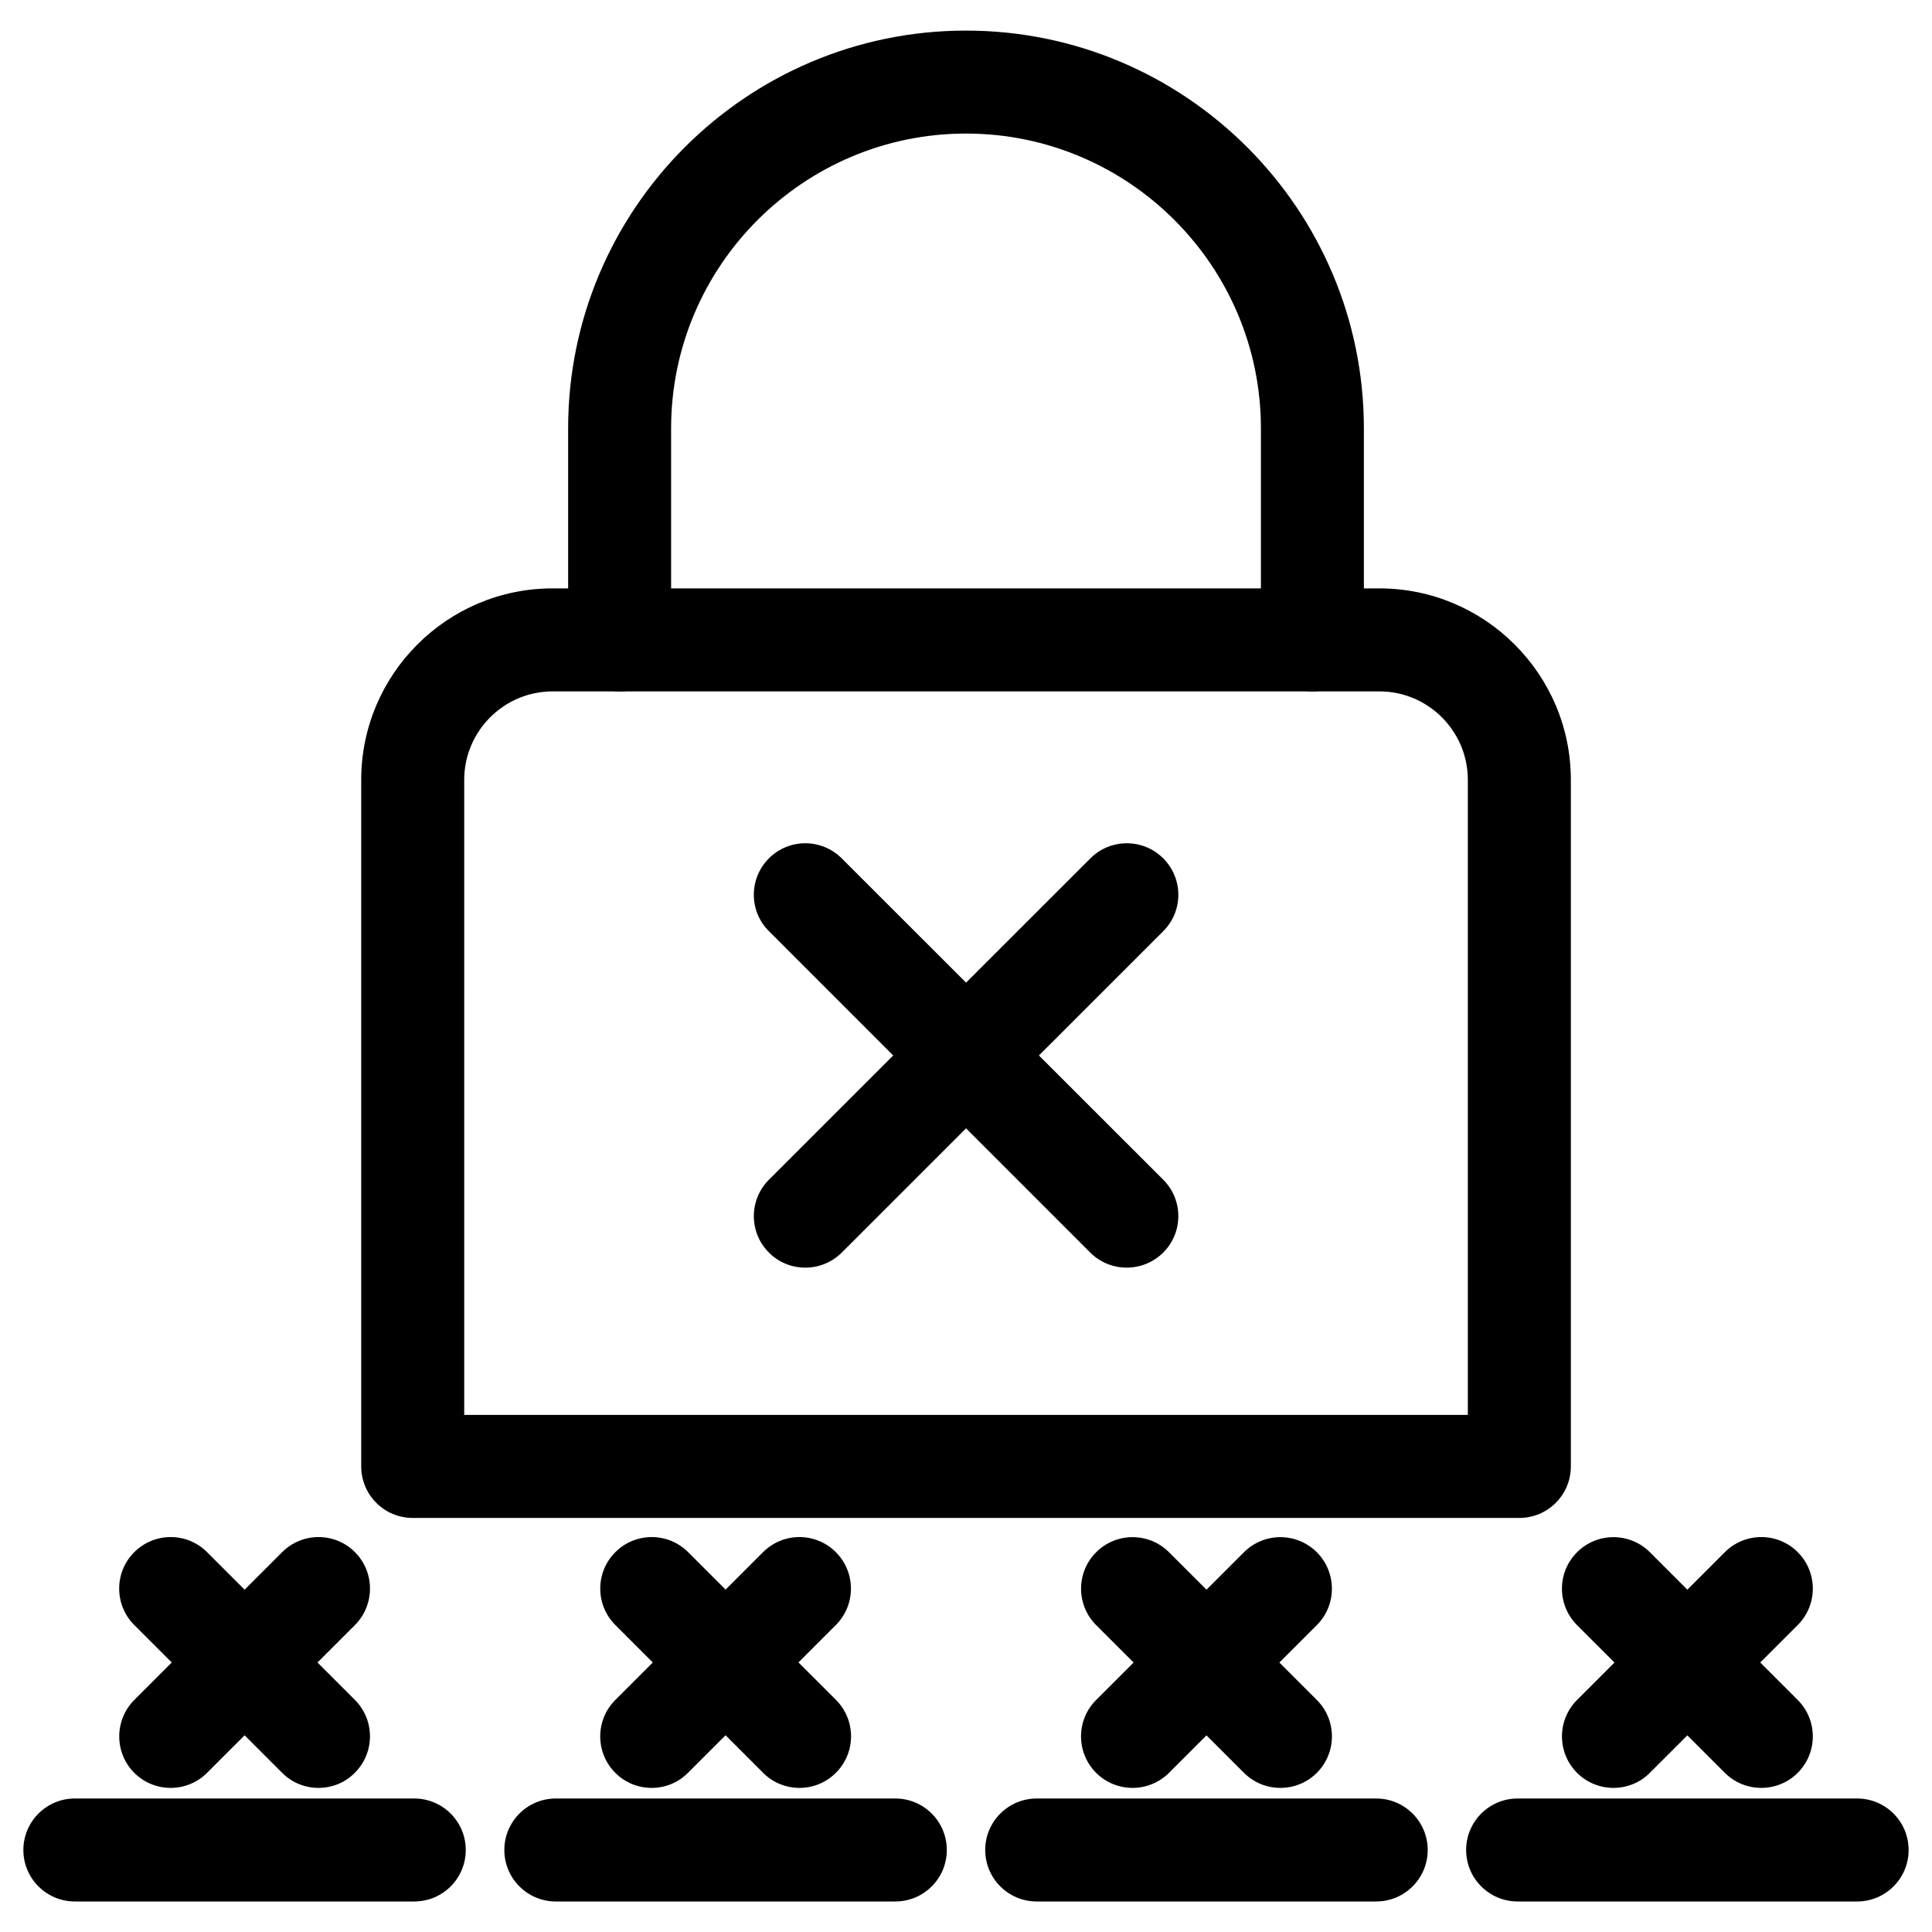
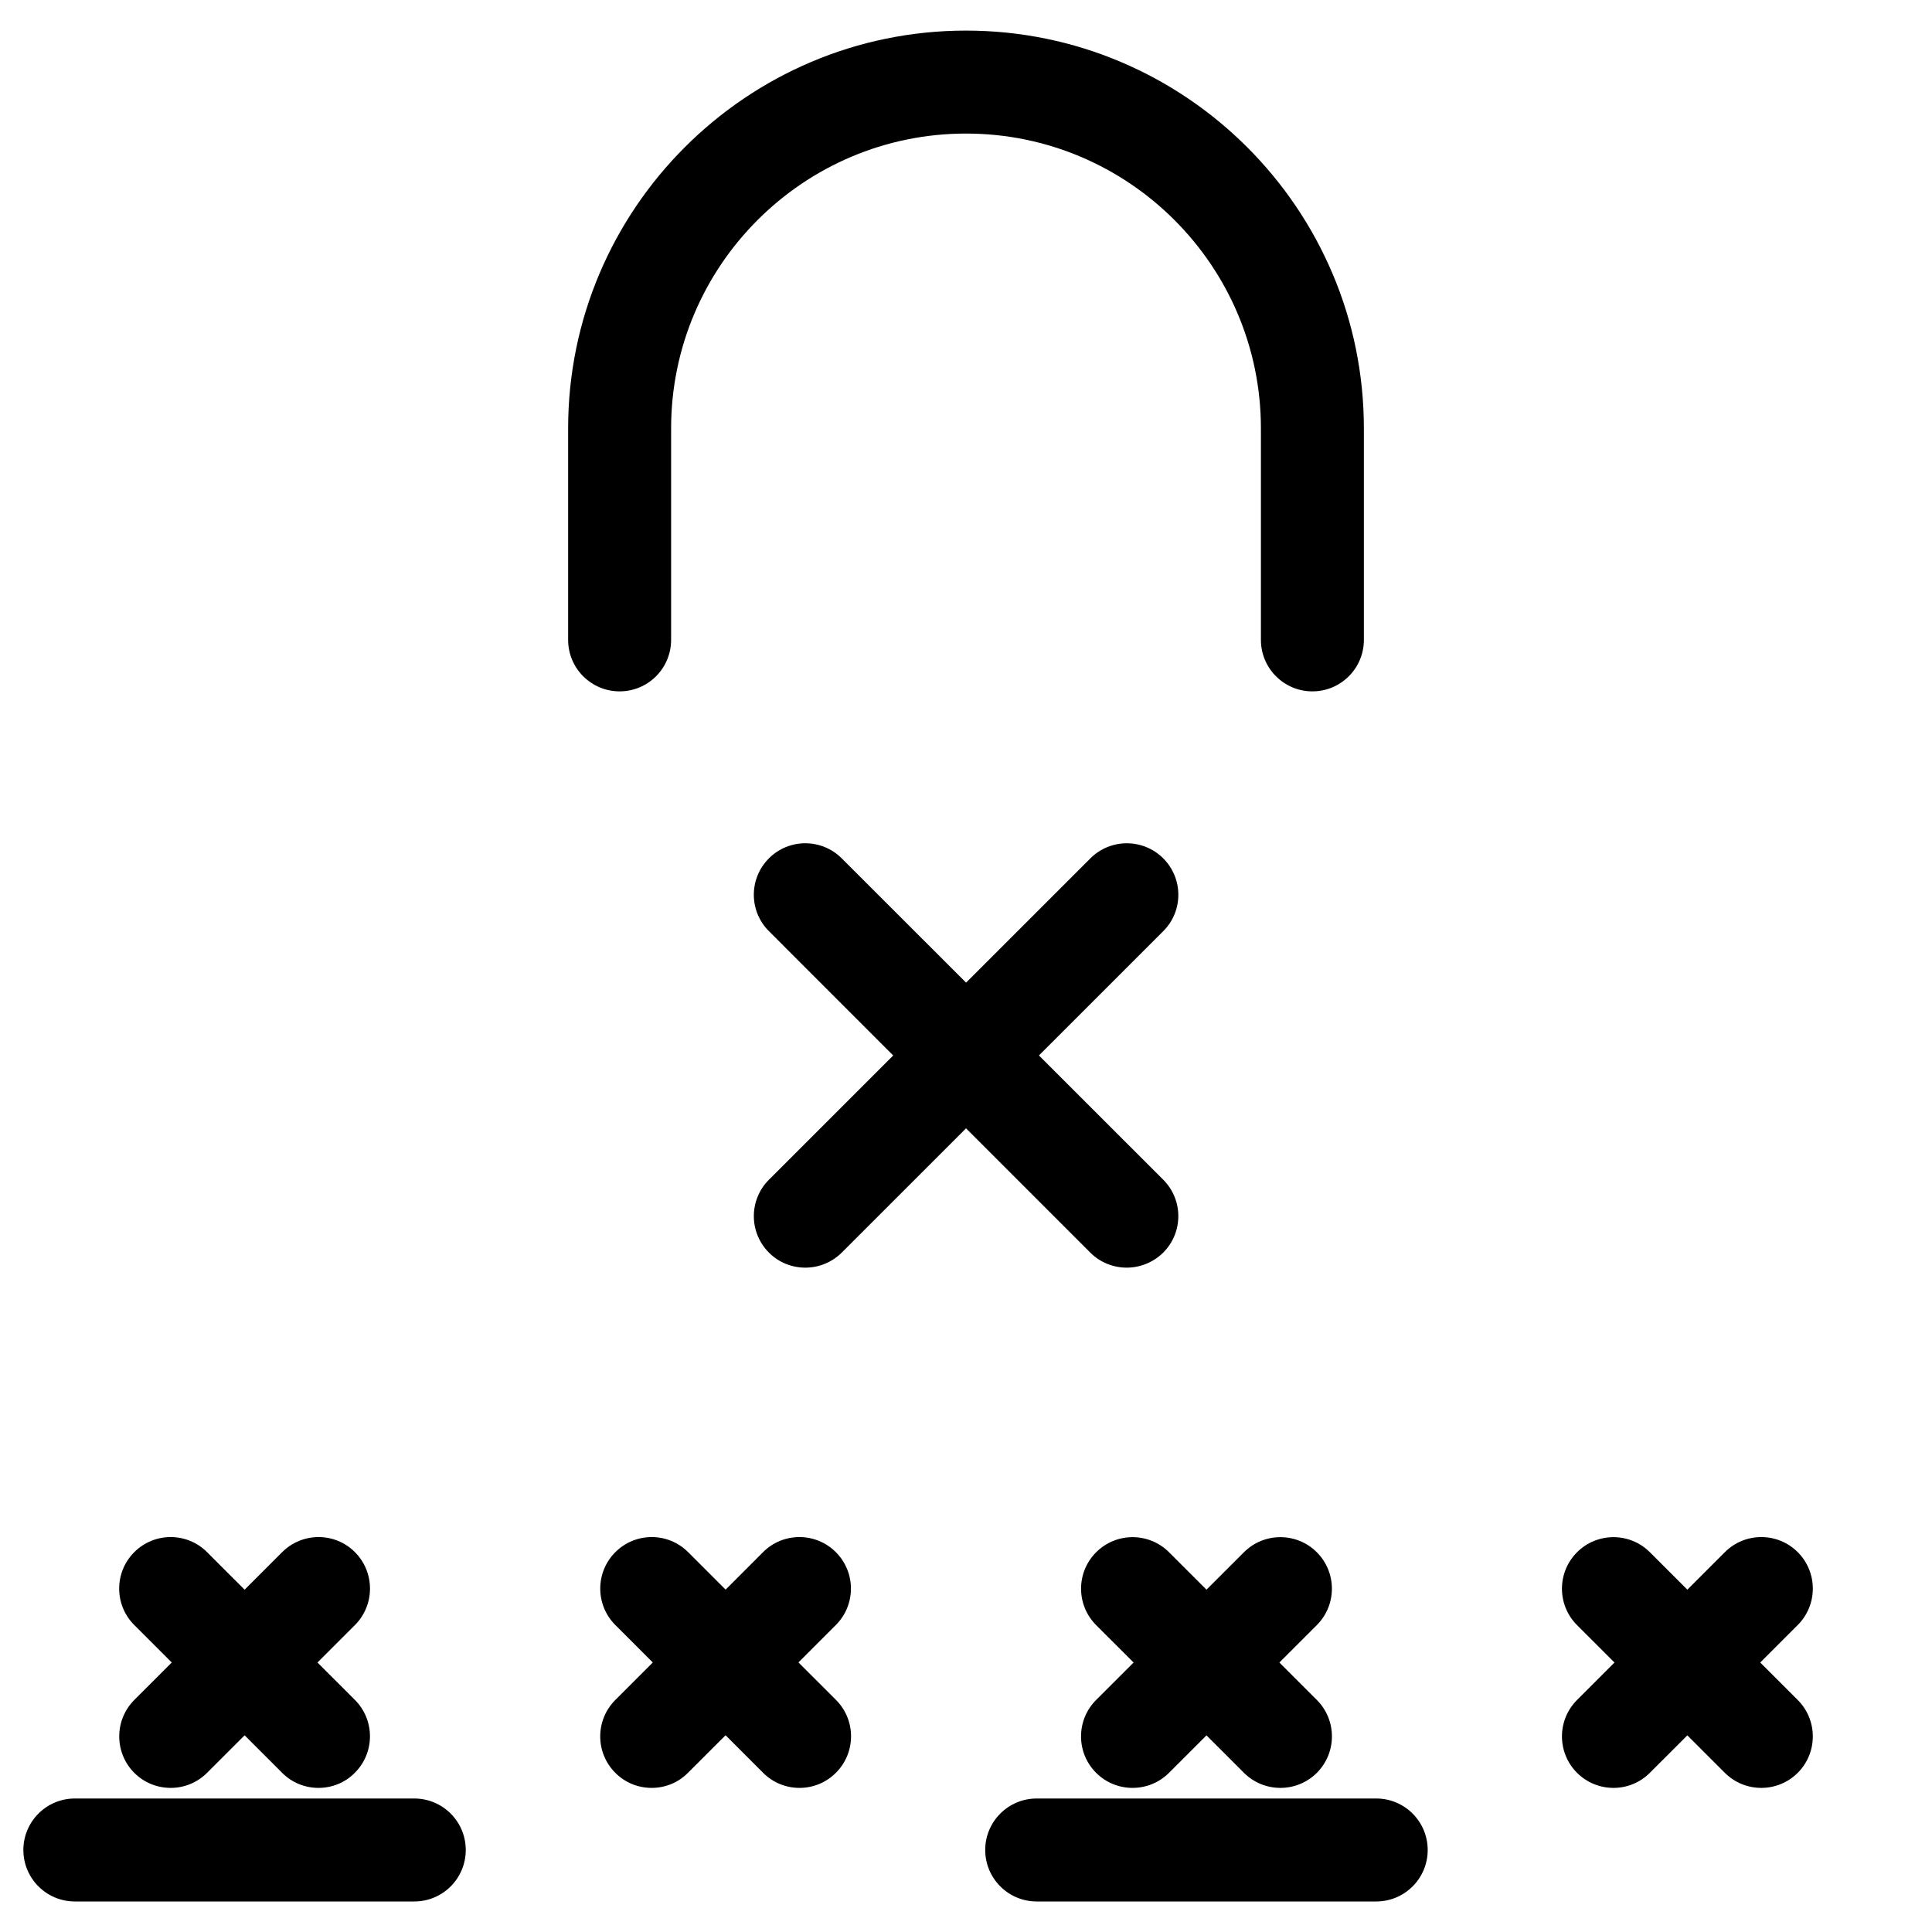
<svg xmlns="http://www.w3.org/2000/svg" fill="#000000" width="800px" height="800px" version="1.1" viewBox="144 144 512 512">
  <g>
-     <path d="m546.63 546.27h-293.26c-7.535 0-13.645-6.109-13.645-13.645v-181.96c0-27.98 22.754-50.738 50.738-50.738h219.07c27.98 0 50.758 22.754 50.758 50.738v181.94c0 7.559-6.109 13.664-13.664 13.664zm-279.61-27.309h265.97v-168.29c0-12.93-10.516-23.449-23.449-23.449h-219.07c-12.93 0-23.449 10.516-23.449 23.449z" />
    <path d="m491.8 327.22c-7.535 0-13.645-6.109-13.645-13.645v-56.047c0-43.074-35.059-78.133-78.152-78.133-43.098 0-78.152 35.059-78.152 78.133v56.047c0 7.535-6.109 13.645-13.645 13.645s-13.645-6.109-13.645-13.645v-56.047c0-58.129 47.297-105.42 105.44-105.42 58.148 0 105.44 47.297 105.44 105.42v56.047c0 7.535-6.109 13.645-13.645 13.645z" />
-     <path d="m636.16 647.91h-89.973c-7.535 0-13.645-6.109-13.645-13.645 0-7.535 6.109-13.645 13.645-13.645h89.973c7.535 0 13.645 6.109 13.645 13.645 0 7.535-6.109 13.645-13.645 13.645z" />
    <path d="m508.71 647.91h-89.973c-7.535 0-13.645-6.109-13.645-13.645 0-7.535 6.109-13.645 13.645-13.645h89.973c7.535 0 13.645 6.109 13.645 13.645 0 7.535-6.106 13.645-13.645 13.645z" />
-     <path d="m381.27 647.91h-89.973c-7.535 0-13.645-6.109-13.645-13.645 0-7.535 6.109-13.645 13.645-13.645h89.973c7.535 0 13.645 6.109 13.645 13.645 0 7.535-6.109 13.645-13.645 13.645z" />
    <path d="m253.79 647.91h-89.953c-7.535 0-13.645-6.109-13.645-13.645 0-7.535 6.109-13.645 13.645-13.645h89.949c7.535 0 13.645 6.109 13.645 13.645 0.004 7.535-6.106 13.645-13.641 13.645z" />
    <path d="m189.24 617.81c-3.504 0-6.992-1.324-9.656-3.988-5.312-5.332-5.312-13.98 0-19.312l39.191-39.172c5.332-5.332 13.98-5.332 19.293 0 5.312 5.332 5.312 13.98 0 19.312l-39.172 39.148c-2.688 2.688-6.172 4.012-9.656 4.012z" />
    <path d="m228.41 617.81c-3.504 0-6.992-1.324-9.637-3.988l-39.191-39.172c-5.332-5.332-5.332-13.98 0-19.312 5.332-5.332 13.98-5.332 19.293 0l39.172 39.148c5.332 5.332 5.332 13.98 0 19.312-2.648 2.688-6.133 4.012-9.637 4.012z" />
    <path d="m316.7 617.81c-3.504 0-6.992-1.324-9.637-3.988-5.332-5.332-5.332-13.98 0-19.312l39.152-39.172c5.332-5.332 13.961-5.332 19.293 0 5.332 5.332 5.332 13.98 0 19.312l-39.172 39.148c-2.648 2.688-6.133 4.012-9.637 4.012z" />
    <path d="m355.88 617.81c-3.504 0-6.992-1.324-9.637-3.988l-39.172-39.172c-5.332-5.332-5.332-13.98 0-19.312 5.332-5.332 13.961-5.332 19.293 0l39.172 39.148c5.332 5.332 5.332 13.98 0 19.312-2.688 2.688-6.172 4.012-9.656 4.012z" />
    <path d="m444.14 617.81c-3.484 0-6.992-1.324-9.656-3.988-5.332-5.332-5.332-13.98 0-19.312l39.172-39.148c5.332-5.332 13.98-5.332 19.312 0 5.332 5.332 5.332 13.98 0 19.312l-39.172 39.148c-2.664 2.664-6.172 3.988-9.656 3.988z" />
    <path d="m483.32 617.81c-3.484 0-6.992-1.324-9.656-3.988l-39.172-39.148c-5.332-5.332-5.332-13.98 0-19.312s13.98-5.332 19.312 0l39.172 39.148c5.332 5.332 5.332 13.98 0 19.312-2.668 2.664-6.172 3.988-9.656 3.988z" />
    <path d="m571.59 617.81c-3.484 0-6.992-1.324-9.656-3.988-5.332-5.332-5.332-13.98 0-19.312l39.172-39.172c5.332-5.332 13.98-5.332 19.312 0 5.332 5.332 5.332 13.98 0 19.312l-39.172 39.148c-2.664 2.688-6.168 4.012-9.656 4.012z" />
    <path d="m610.76 617.81c-3.484 0-6.992-1.324-9.656-3.988l-39.172-39.148c-5.332-5.332-5.332-13.98 0-19.312 5.332-5.332 13.98-5.332 19.312 0l39.172 39.148c5.332 5.332 5.332 13.98 0 19.312-2.664 2.664-6.172 3.988-9.656 3.988z" />
    <path d="m442.59 479.94c-3.484 0-6.992-1.324-9.656-3.988l-85.164-85.188c-5.332-5.312-5.332-13.961 0-19.293s13.961-5.332 19.293 0l85.207 85.164c5.332 5.332 5.332 13.98 0 19.312-2.688 2.648-6.195 3.992-9.68 3.992z" />
    <path d="m357.41 479.94c-3.504 0-6.992-1.324-9.637-3.988-5.332-5.332-5.332-13.98 0-19.312l85.188-85.164c5.332-5.332 13.98-5.332 19.312 0 5.332 5.332 5.332 13.98 0 19.293l-85.207 85.188c-2.668 2.641-6.152 3.984-9.656 3.984z" />
  </g>
</svg>